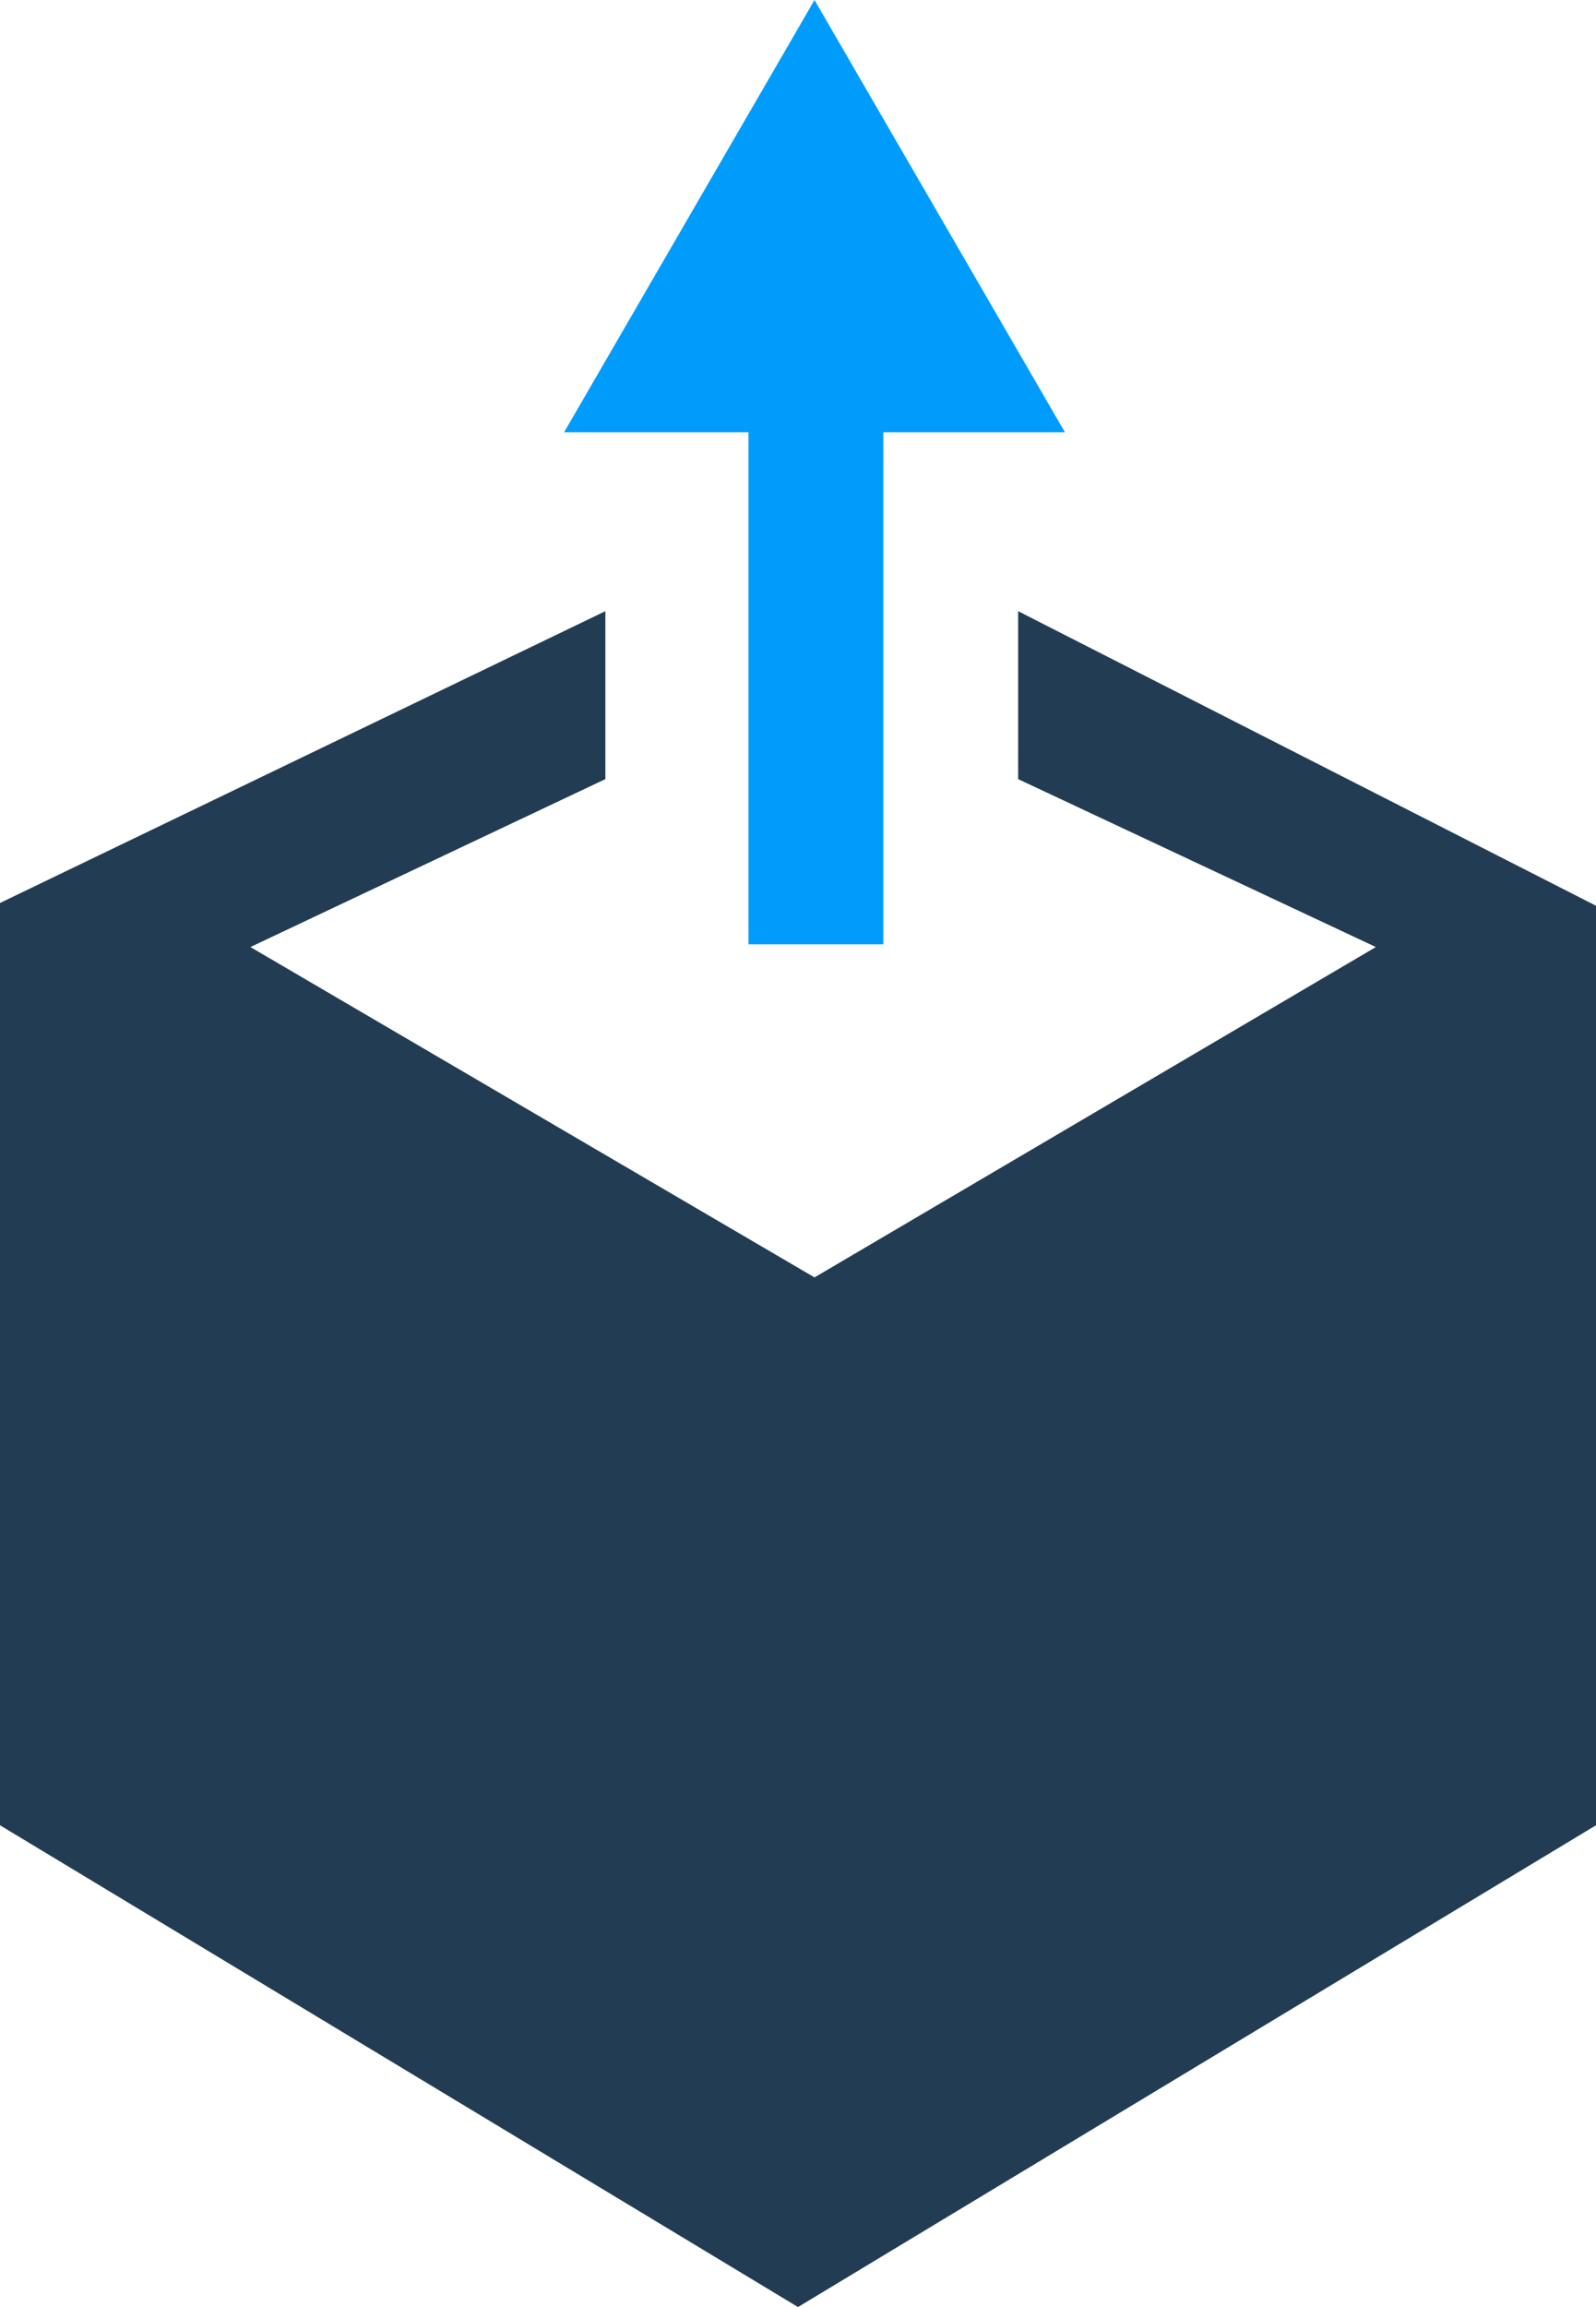
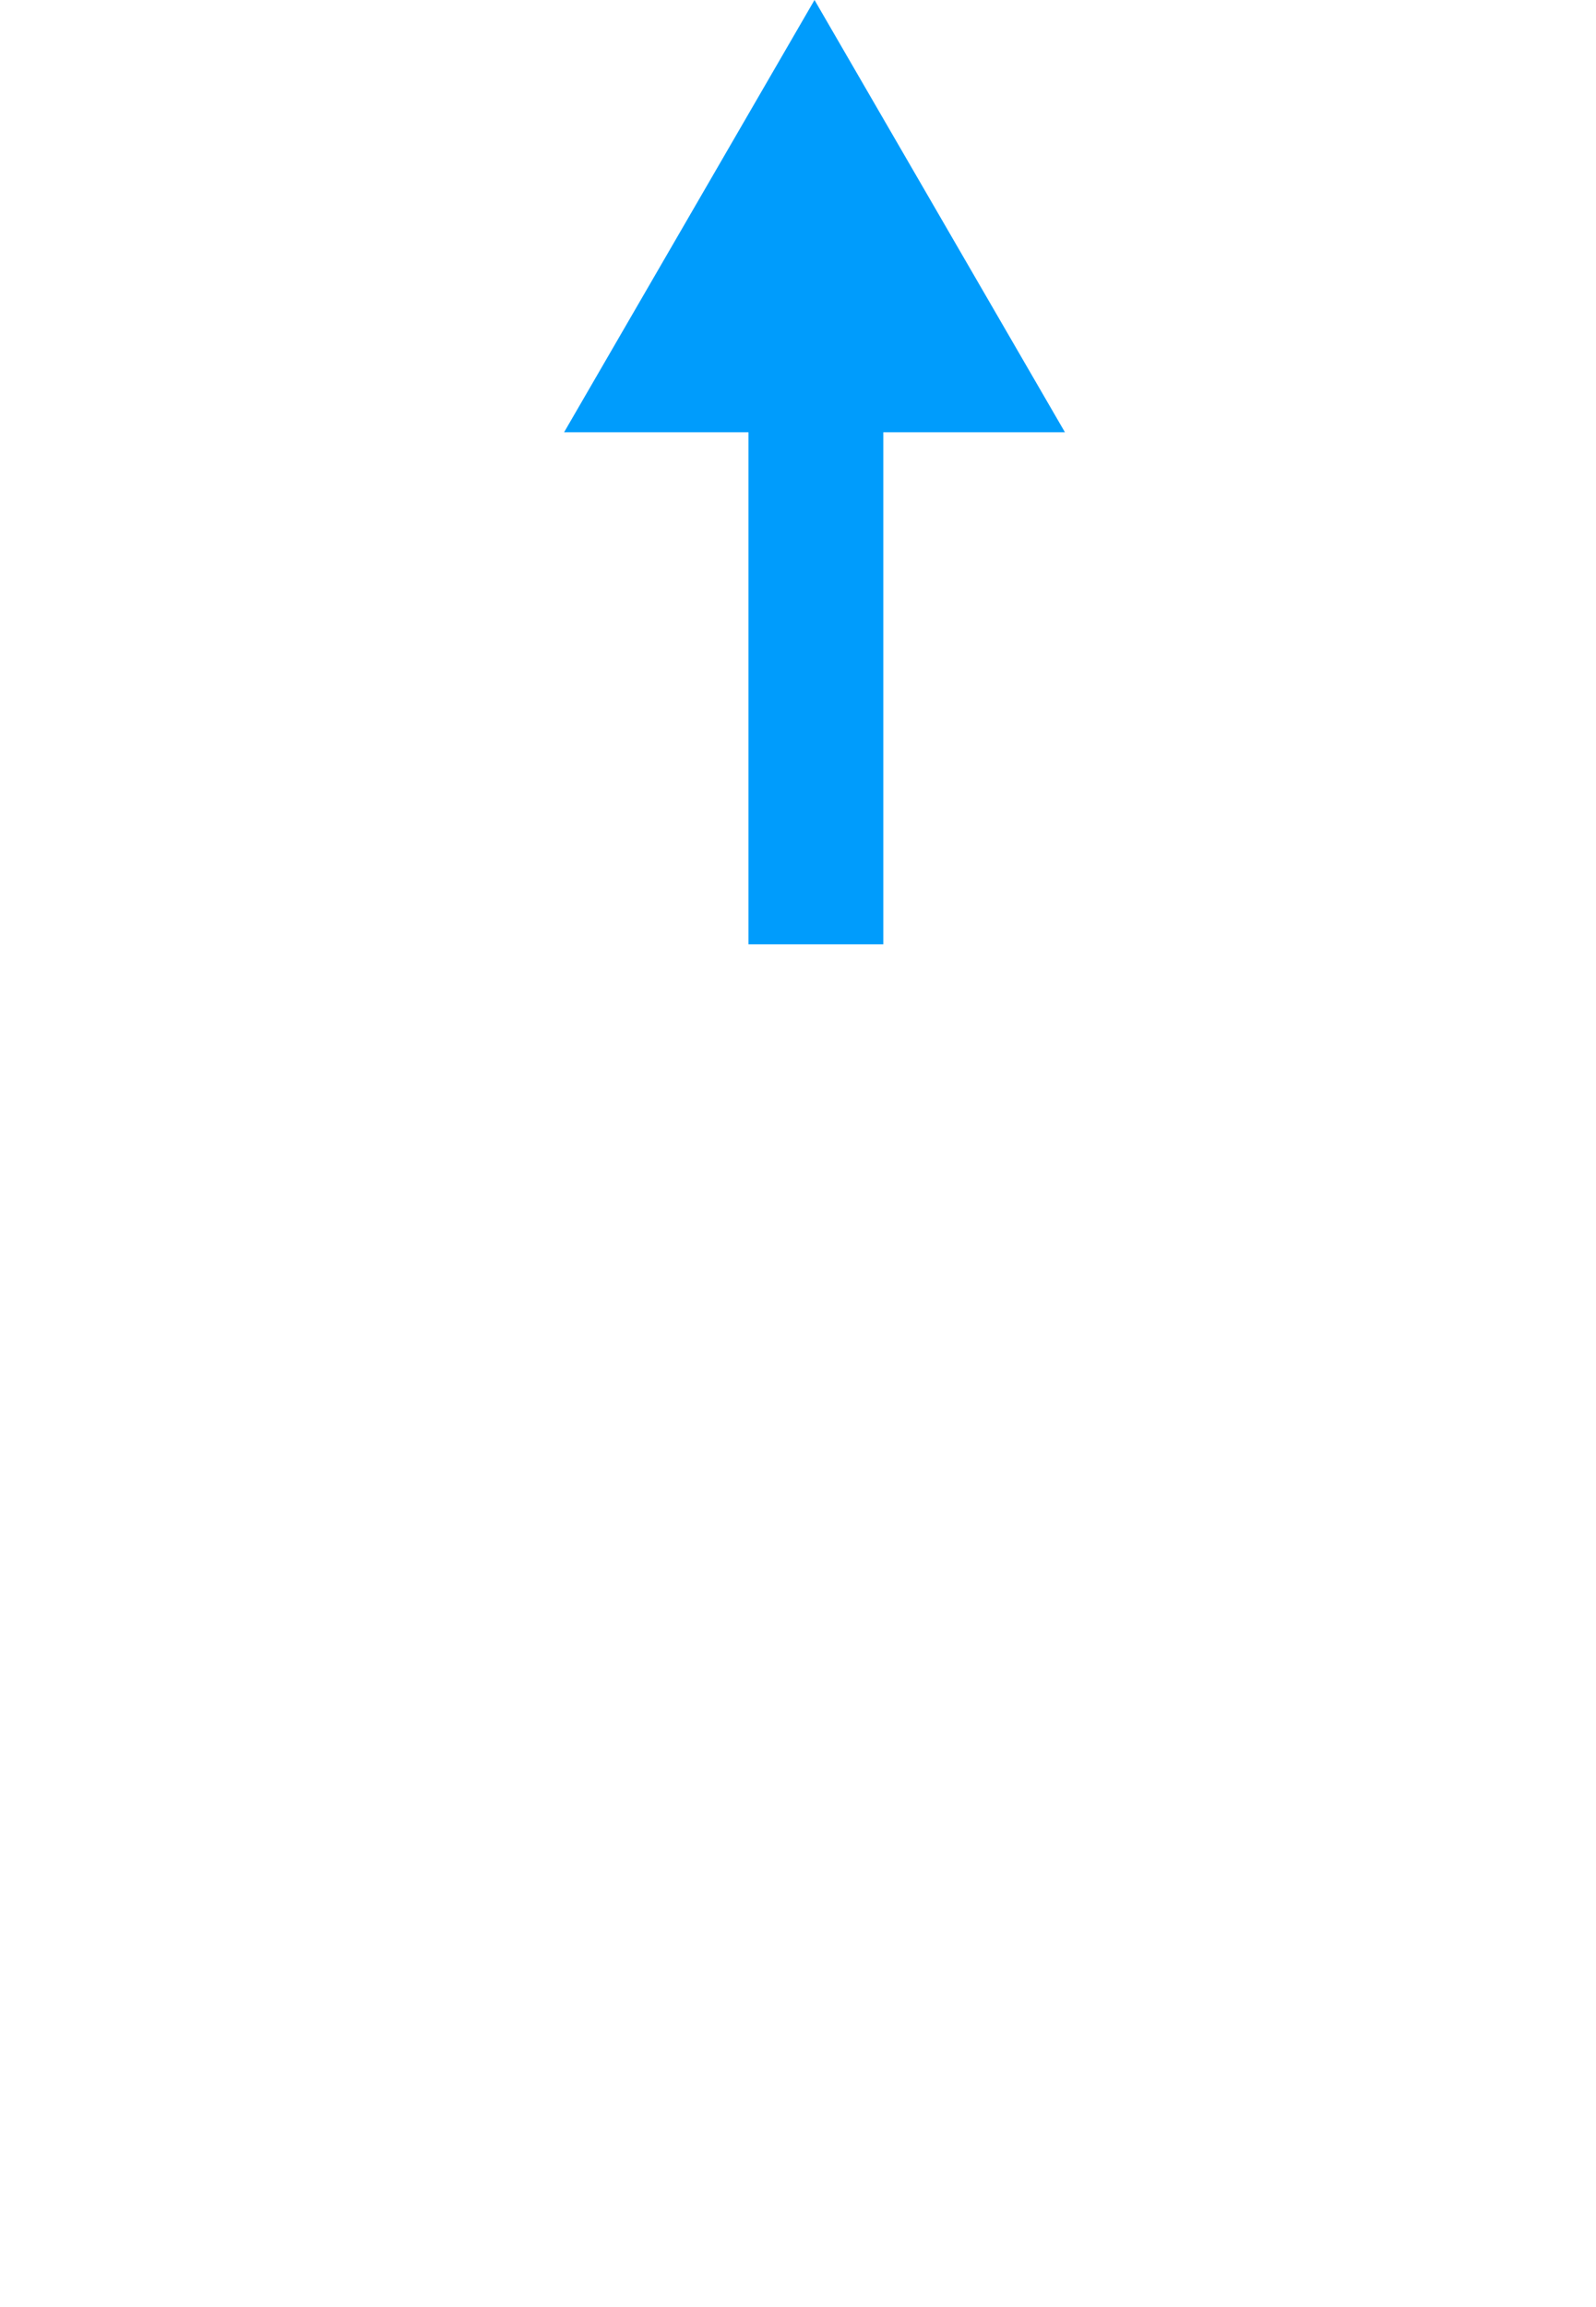
<svg xmlns="http://www.w3.org/2000/svg" version="1.1" id="Layer_2" x="0px" y="0px" viewBox="0 0 58 83.8" style="enable-background:new 0 0 58 83.8;" xml:space="preserve">
  <style type="text/css">
	.st0{fill:#223C54;}
	.st1{fill:#009CFC;}
</style>
  <g>
-     <polygon class="st0" points="58,32.9 37,22.2 37,28.3 50,34.4 29.6,46.4 9.1,34.4 22,28.3 22,22.2 0,32.8 0,66.3 29,83.8 58,66.3    58,32.9  " />
    <polygon class="st1" points="38.7,15.7 29.6,0 20.5,15.7 27.2,15.7 27.2,34.3 32.1,34.3 32.1,15.7  " />
  </g>
</svg>